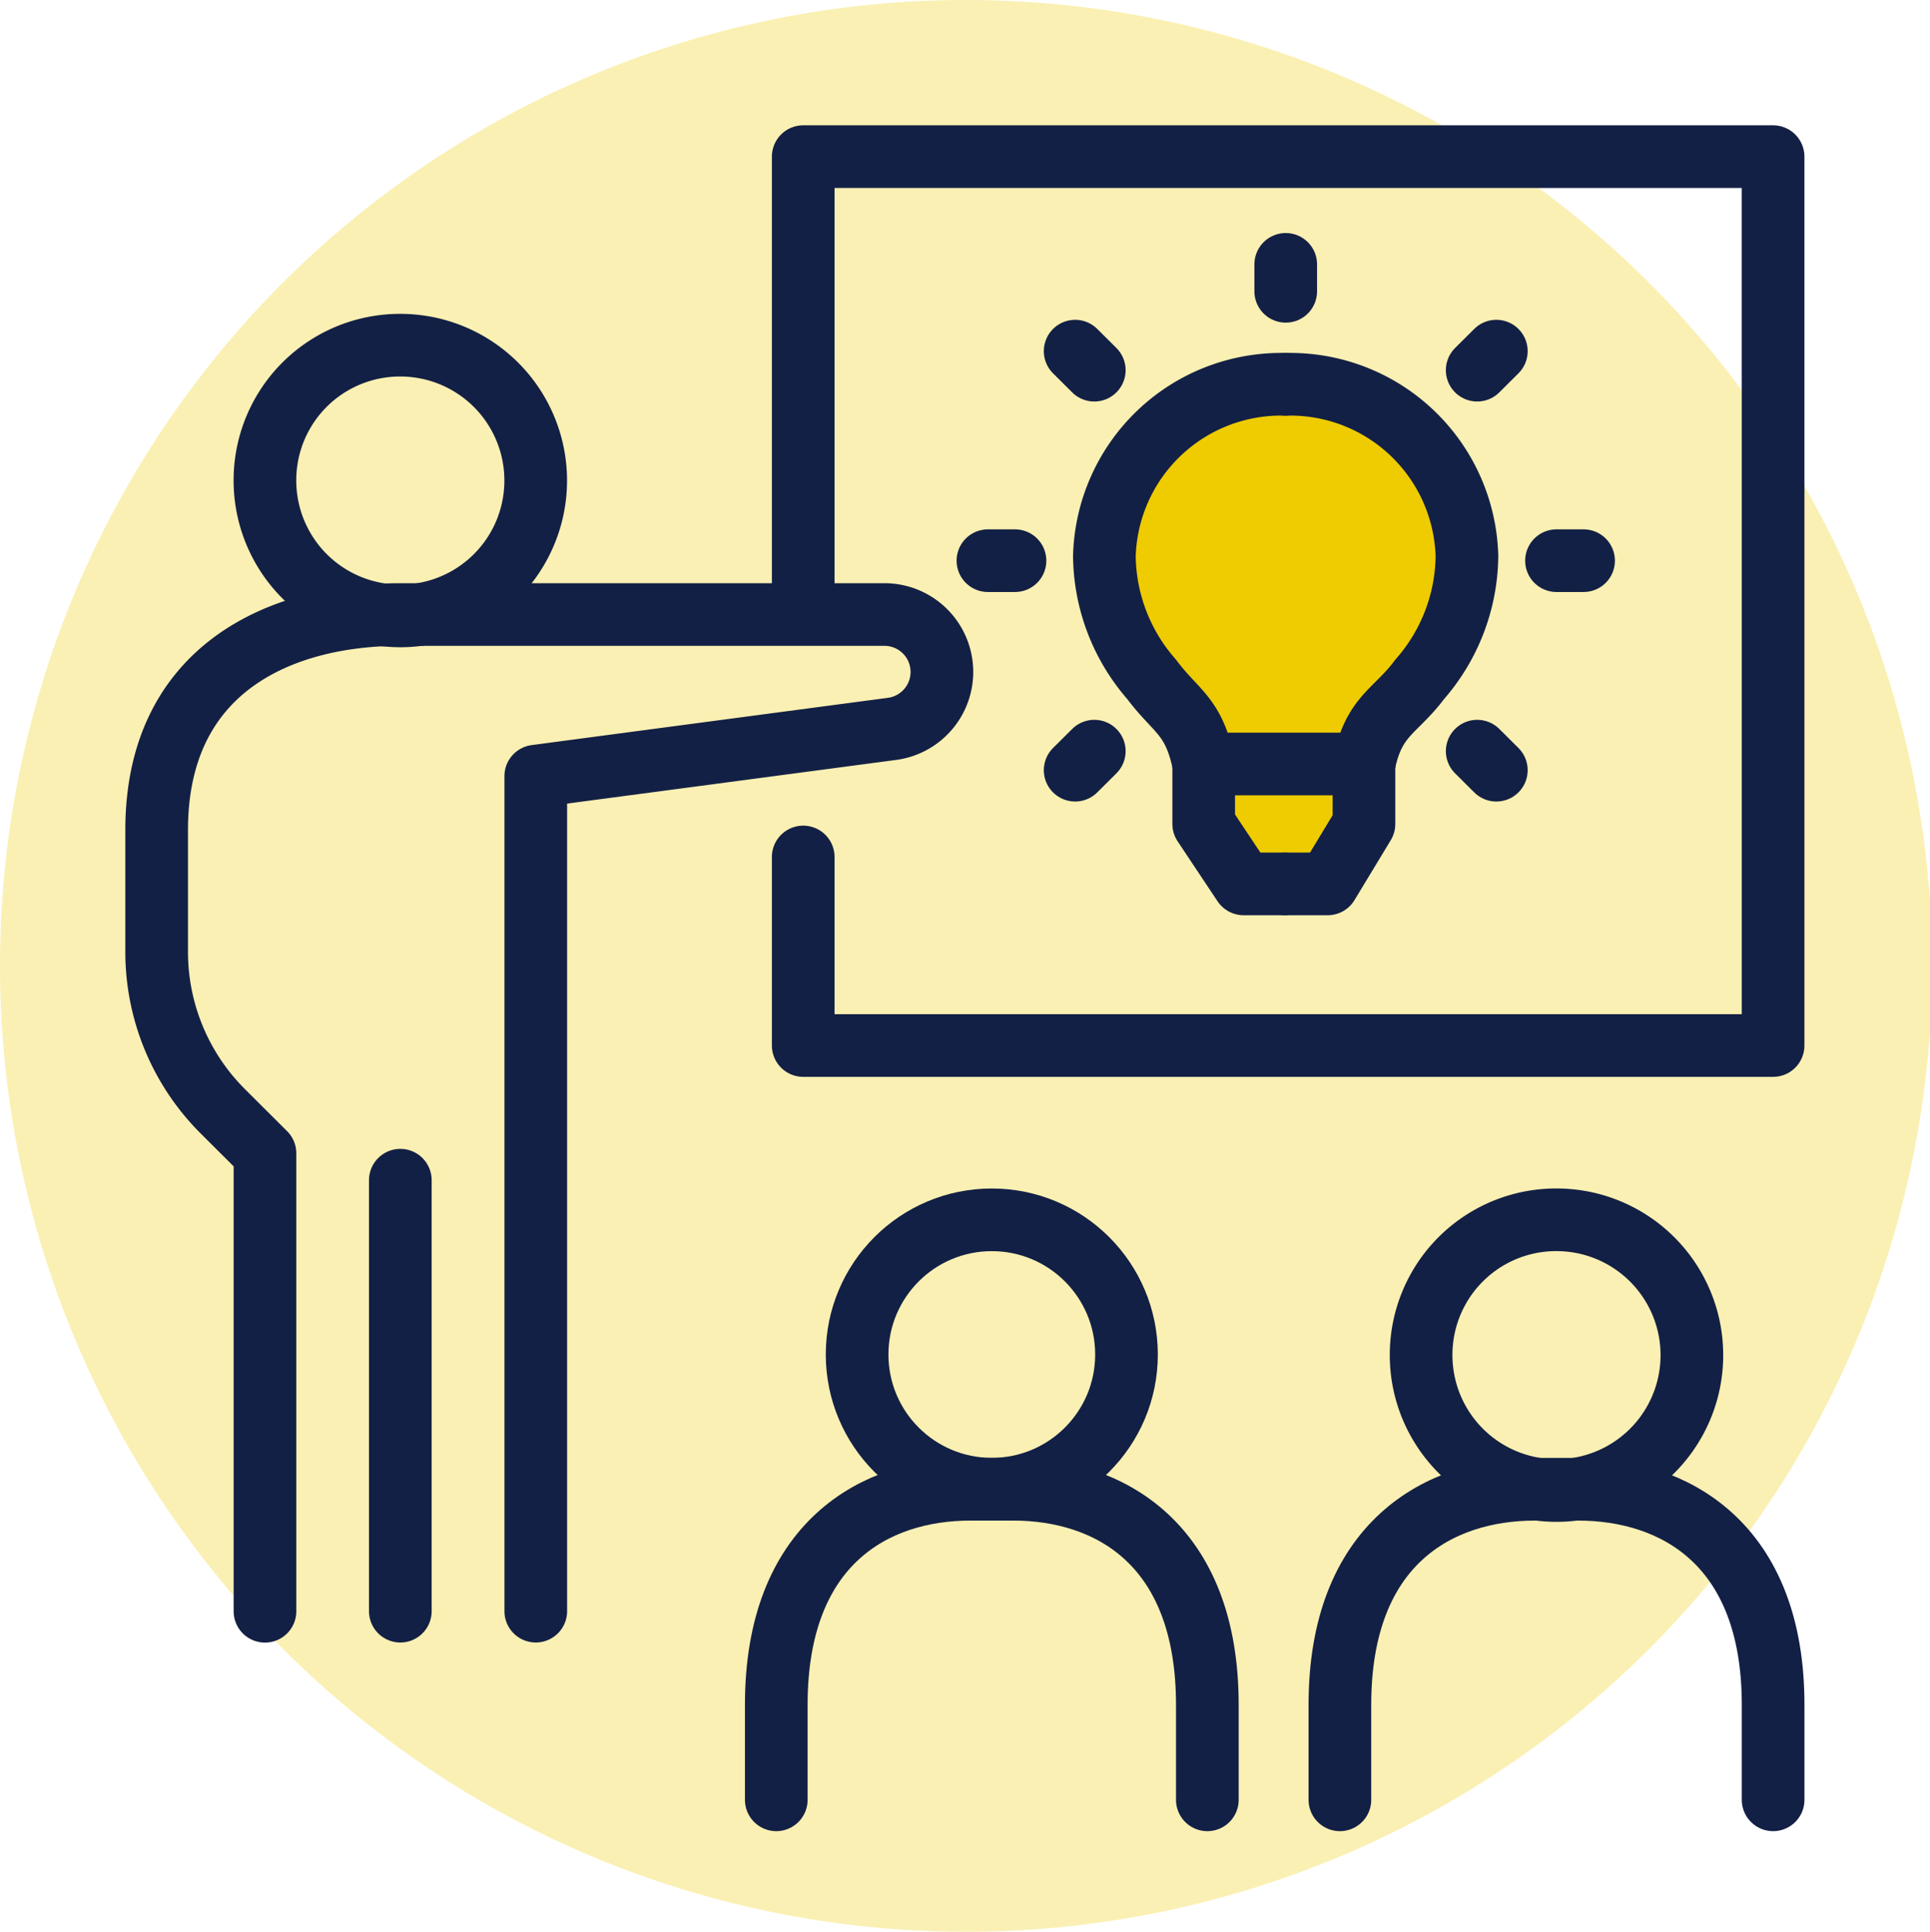
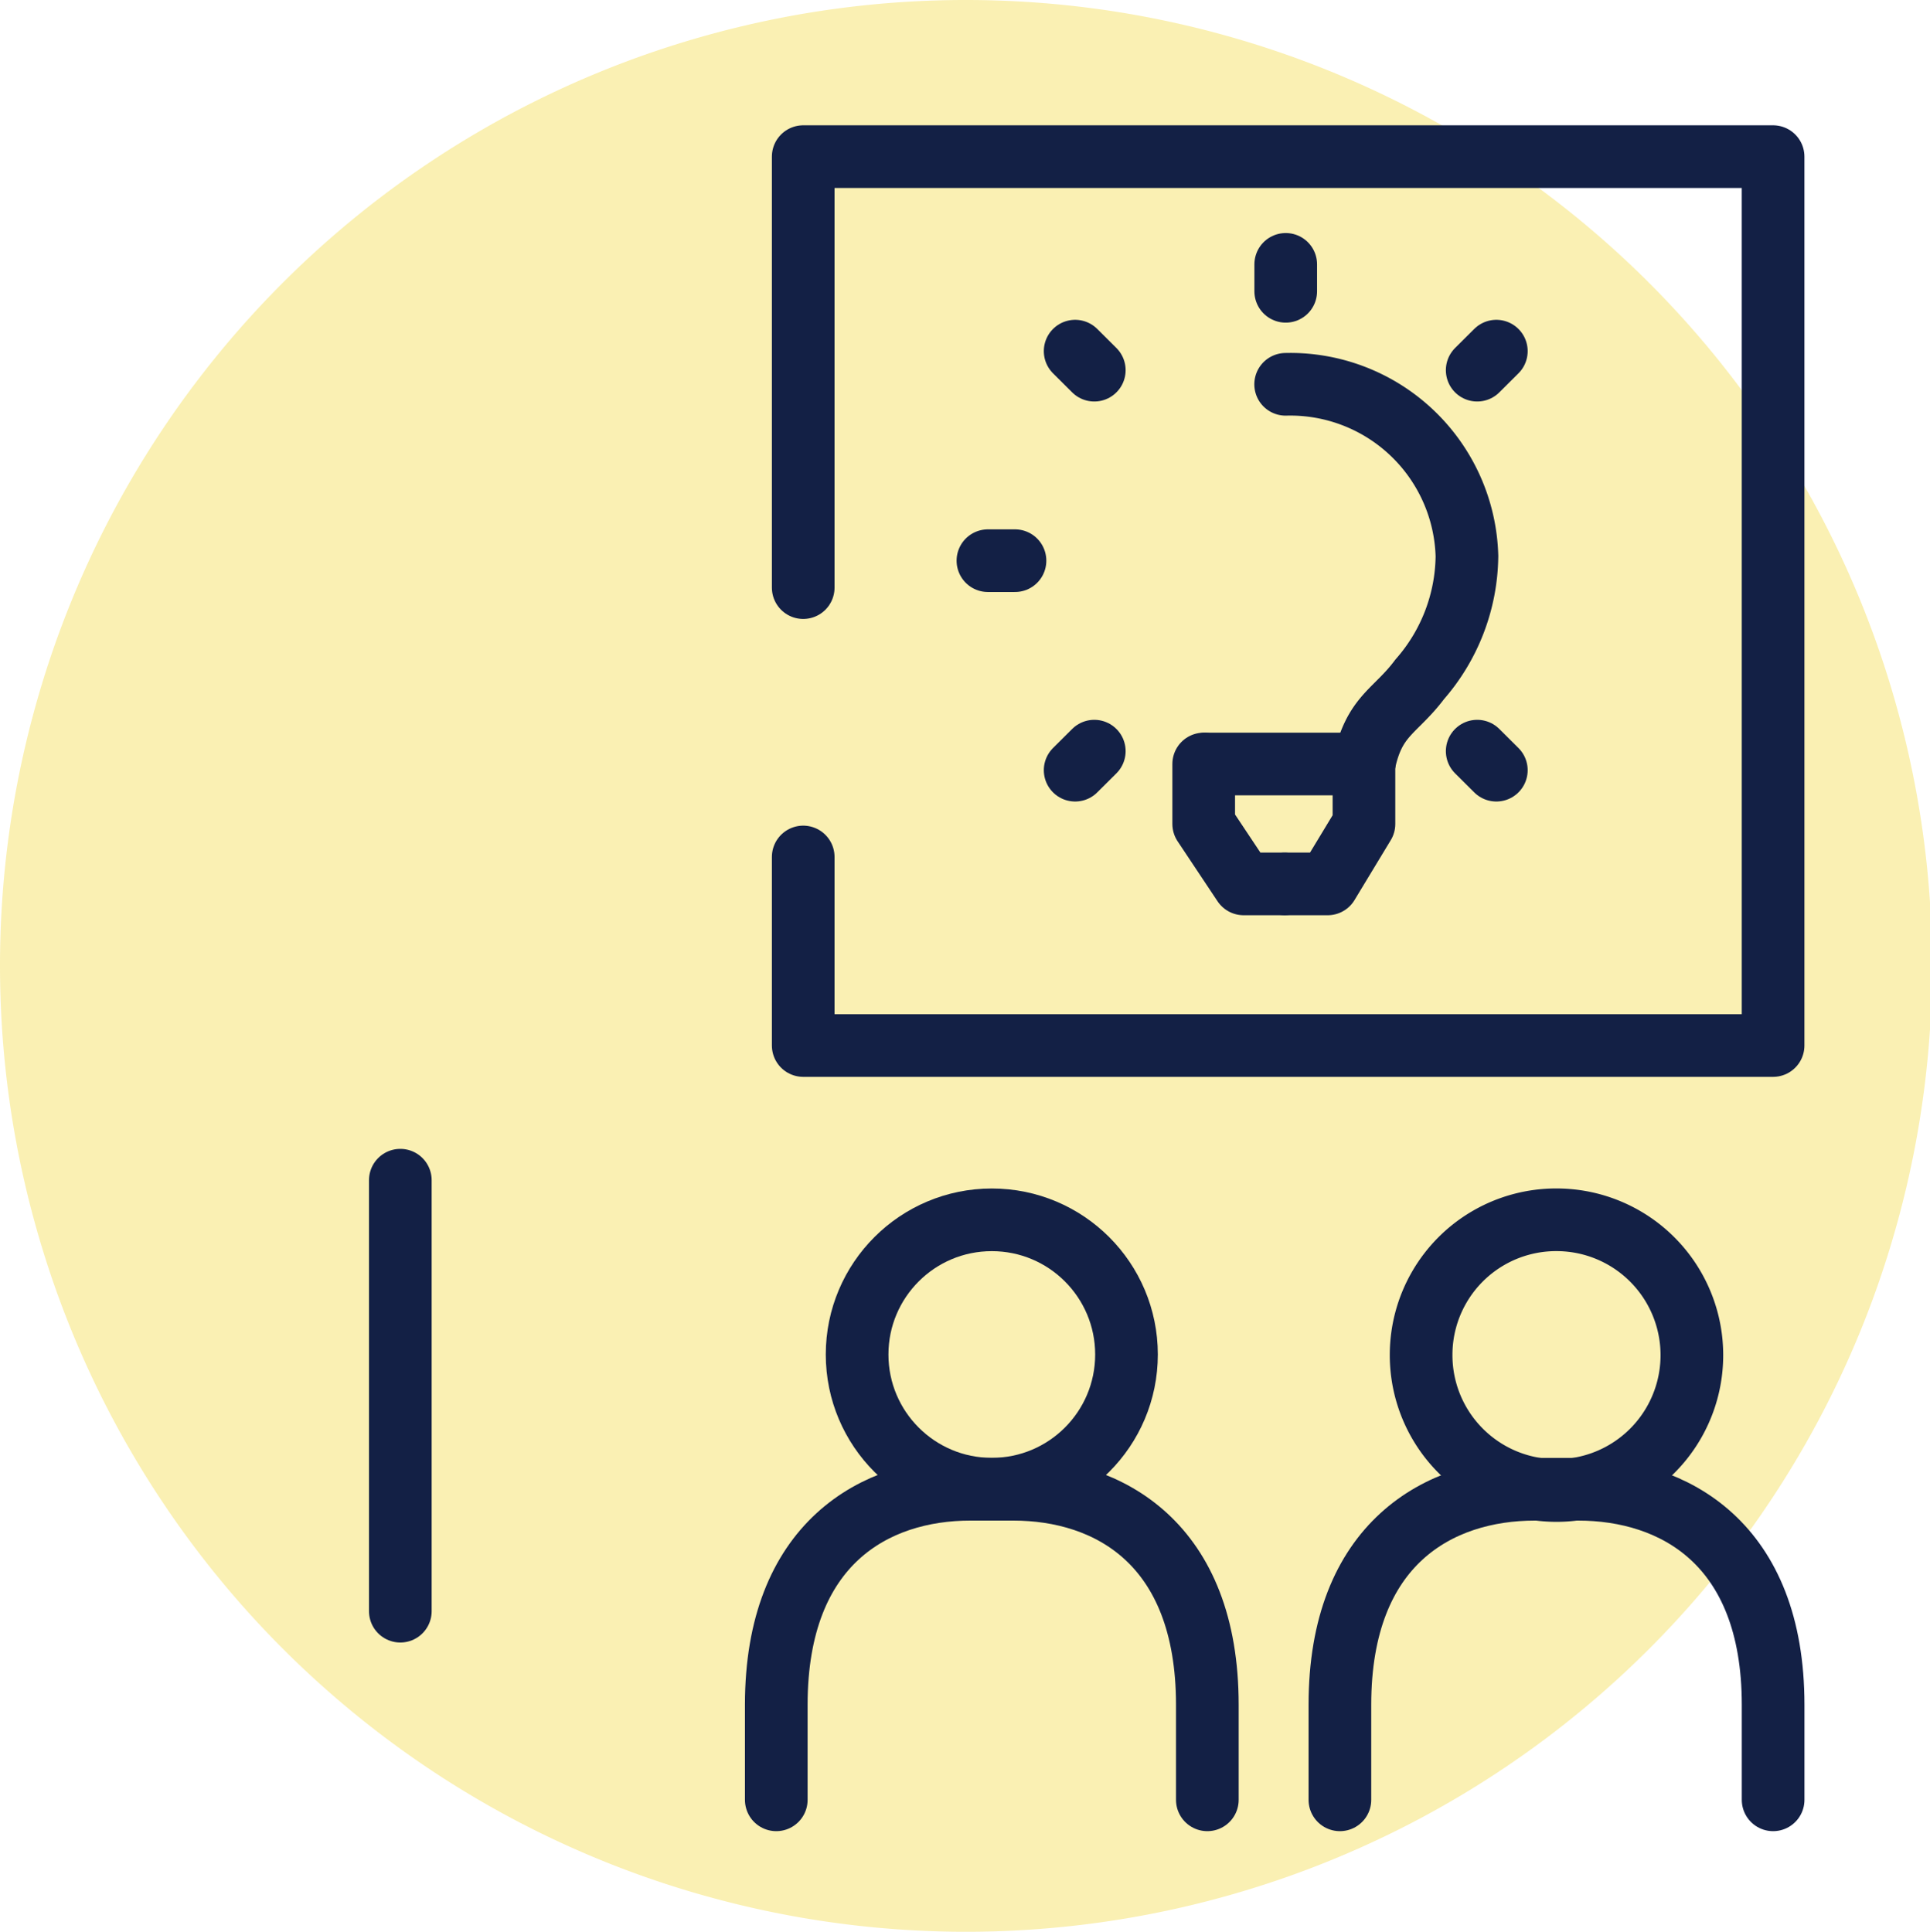
<svg xmlns="http://www.w3.org/2000/svg" width="61.599" height="61.667" viewBox="0 0 61.599 61.667">
  <g transform="translate(-600 -1442)">
    <path d="M30.8,0A30.833,30.833,0,1,1,0,30.833,30.817,30.817,0,0,1,30.8,0Z" transform="translate(600 1442)" fill="#efcc01" opacity="0.3" />
    <g transform="translate(-122.13 0)">
-       <path d="M9421.878,1467.781l-1.256,2.953s-2.215.517-2.584,0a5.05,5.05,0,0,1-1.254-2.51c0-.96.443-1.55-.443-2.879s-1.624-1.919-1.846-2.953a8.458,8.458,0,0,1-.443-3.175c.148-1.329.148-2.215,1.329-3.322a7.813,7.813,0,0,1,3.765-1.993,3.3,3.3,0,0,1,2.732.812c.59.369,2.214,1.772,2.362,2.658s-.369,1.846,0,3.027.886,1.624,0,2.436-1.034.665-1.4,1.624S9421.878,1467.781,9421.878,1467.781Z" transform="translate(-8656)" fill="#efcc01" />
      <g transform="translate(0 94.435)">
-         <path d="M24.08,36.3A4.321,4.321,0,1,0,28.4,32,4.31,4.31,0,0,0,24.08,36.3Z" transform="translate(706.506 1326.584)" fill="none" stroke="#132045" stroke-linecap="round" stroke-linejoin="round" stroke-width="2" />
-         <path d="M154.494,37.807a5.642,5.642,0,0,0-5.786,5.487,6.063,6.063,0,0,0,1.508,3.931c.776,1.04,1.344,1.147,1.662,2.7" transform="translate(608.67 1322.026)" fill="none" stroke="#132045" stroke-linecap="round" stroke-linejoin="round" stroke-width="2" />
        <path d="M175.629,37.807a5.642,5.642,0,0,1,5.786,5.487,6.064,6.064,0,0,1-1.508,3.931c-.777,1.04-1.46,1.147-1.777,2.7" transform="translate(587.535 1322.026)" fill="none" stroke="#132045" stroke-linecap="round" stroke-linejoin="round" stroke-width="2" />
        <path d="M168.883,94.193h-5.033" transform="translate(596.781 1277.76)" fill="none" stroke="#132045" stroke-linecap="round" stroke-linejoin="round" stroke-width="2" />
        <path d="M175.629,98.021h1.342l1.158-1.914V94.193" transform="translate(587.534 1277.76)" fill="none" stroke="#132045" stroke-linecap="round" stroke-linejoin="round" stroke-width="2" />
        <path d="M163.46,94.193v1.914l1.274,1.914h1.284" transform="translate(597.088 1277.76)" fill="none" stroke="#132045" stroke-linecap="round" stroke-linejoin="round" stroke-width="2" />
        <line y2="0.86" transform="translate(763.166 1356.004)" fill="none" stroke="#132045" stroke-linecap="round" stroke-linejoin="round" stroke-width="2" />
        <line x1="0.611" y2="0.608" transform="translate(769.277 1358.774)" fill="none" stroke="#132045" stroke-linecap="round" stroke-linejoin="round" stroke-width="2" />
-         <line x1="0.864" transform="translate(771.808 1365.463)" fill="none" stroke="#132045" stroke-linecap="round" stroke-linejoin="round" stroke-width="2" />
        <line x1="0.611" y1="0.608" transform="translate(769.277 1371.543)" fill="none" stroke="#132045" stroke-linecap="round" stroke-linejoin="round" stroke-width="2" />
        <line y1="0.608" x2="0.611" transform="translate(756.445 1371.543)" fill="none" stroke="#132045" stroke-linecap="round" stroke-linejoin="round" stroke-width="2" />
        <line x2="0.864" transform="translate(753.661 1365.463)" fill="none" stroke="#132045" stroke-linecap="round" stroke-linejoin="round" stroke-width="2" />
        <line x2="0.611" y2="0.608" transform="translate(756.445 1358.774)" fill="none" stroke="#132045" stroke-linecap="round" stroke-linejoin="round" stroke-width="2" />
-         <path d="M20.1,103.814V77.159l11.363-1.508A1.833,1.833,0,0,0,31.217,72H15.777C11.959,72,8,73.72,8,78.879v3.894a7.187,7.187,0,0,0,2.121,5.095L11.457,89.2v14.617" transform="translate(719.13 1295.182)" fill="none" stroke="#132045" stroke-linecap="round" stroke-linejoin="round" stroke-width="2" />
        <line y2="13.758" transform="translate(734.907 1385.239)" fill="none" stroke="#132045" stroke-linecap="round" stroke-linejoin="round" stroke-width="2" />
        <path d="M104,17.758V4h30.955V32.375H104V26.356" transform="translate(643.766 1348.565)" fill="none" stroke="#132045" stroke-linecap="round" stroke-linejoin="round" stroke-width="2" />
        <circle cx="4.299" cy="4.299" r="4.299" transform="translate(749.486 1386.504)" fill="none" stroke="#132045" stroke-linecap="round" stroke-linejoin="round" stroke-width="2" />
        <path d="M100,211.8v-3.035c0-5.159,3.152-6.879,6.191-6.879h1.376c3.039,0,6.191,1.72,6.191,6.879V211.8" transform="translate(646.906 1193.219)" fill="none" stroke="#132045" stroke-linecap="round" stroke-linejoin="round" stroke-width="2" />
        <path d="M195.741,166.182a4.321,4.321,0,1,0,4.321-4.3A4.31,4.31,0,0,0,195.741,166.182Z" transform="translate(571.746 1224.621)" fill="none" stroke="#132045" stroke-linecap="round" stroke-linejoin="round" stroke-width="2" />
        <path d="M183.681,211.8v-3.035c0-5.159,3.167-6.879,6.222-6.879h1.383c3.054,0,6.222,1.72,6.222,6.879V211.8" transform="translate(581.214 1193.219)" fill="none" stroke="#132045" stroke-linecap="round" stroke-linejoin="round" stroke-width="2" />
      </g>
    </g>
  </g>
</svg>